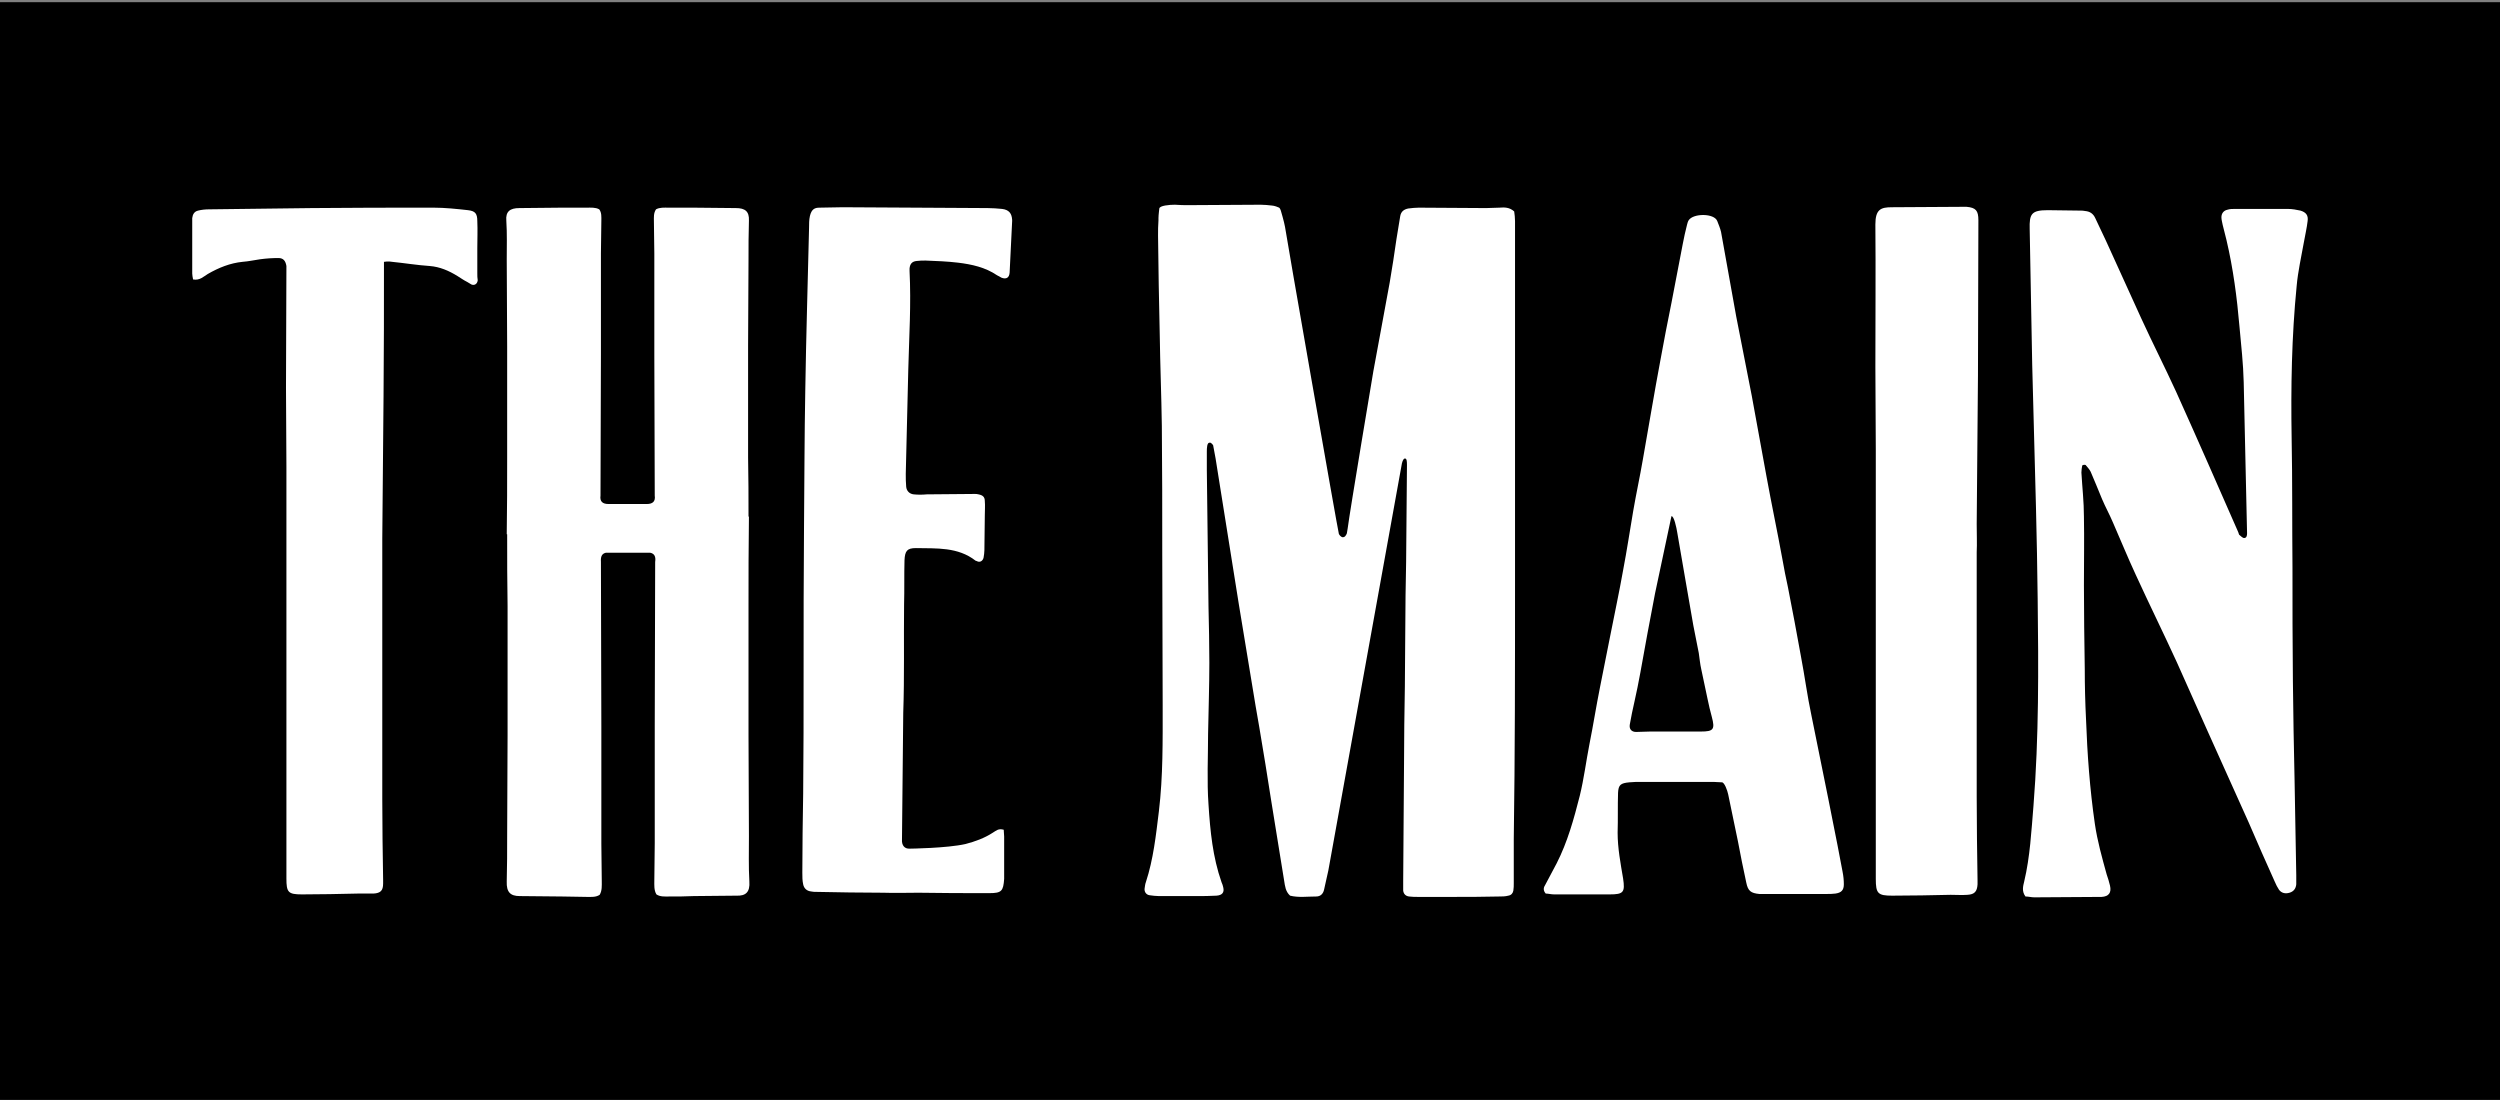
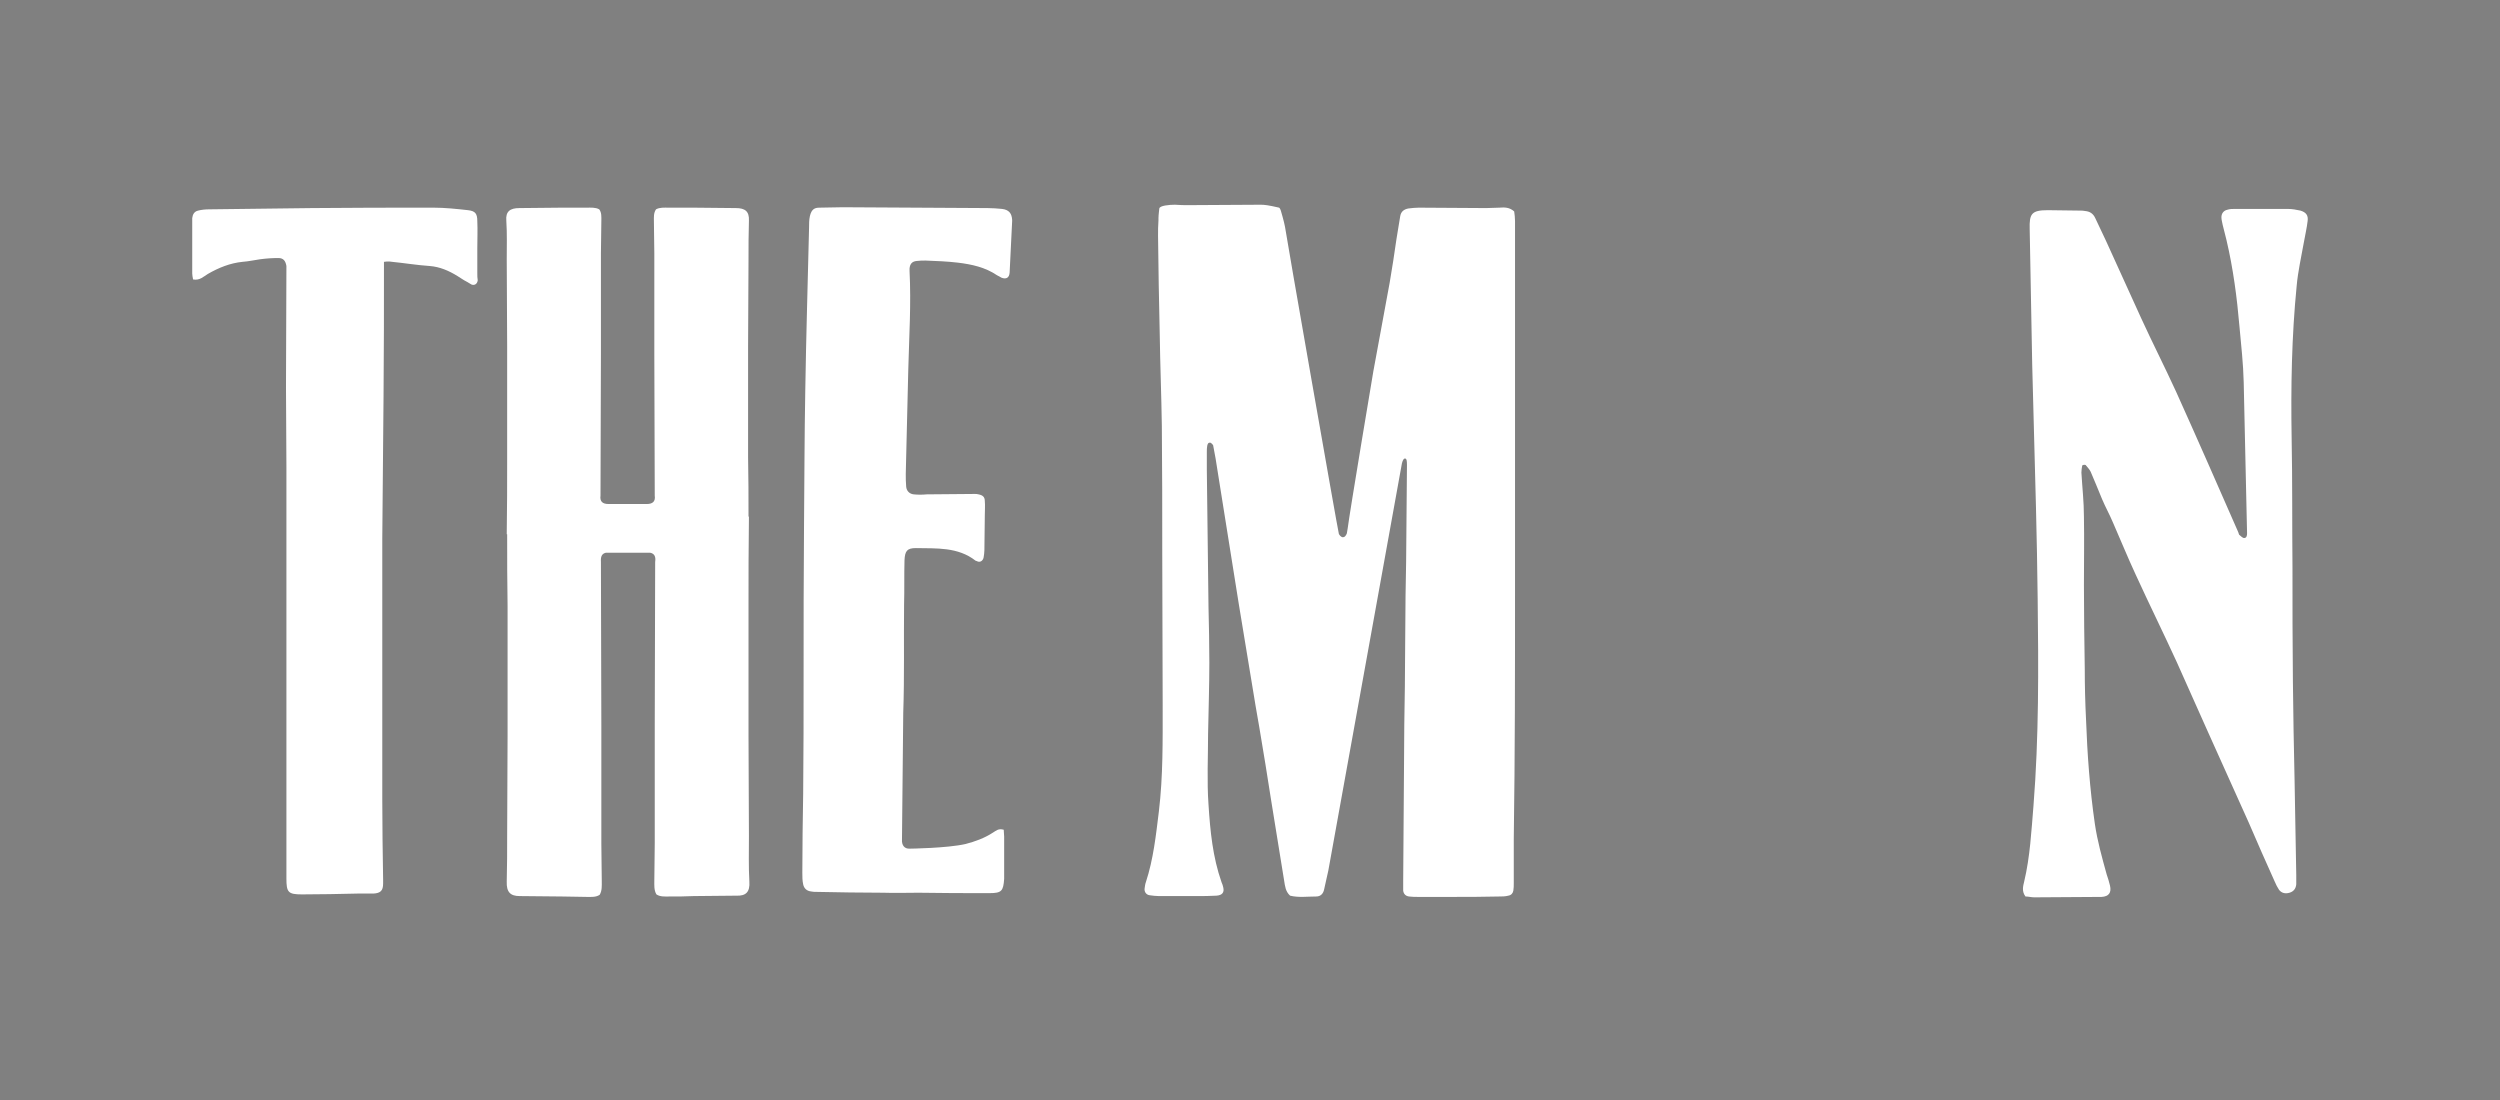
<svg xmlns="http://www.w3.org/2000/svg" width="911" height="401" viewBox="0 0 911 401" fill="none">
  <rect x="0" y="0" width="911" height="401" fill="#808080" stroke="none" />
-   <rect width="911" height="400" transform="translate(0 0.797)" fill="black" />
  <path d="M758.769 169.591C758.616 170.509 758.463 171.274 758.463 172.192C758.769 177.546 759.383 182.899 759.383 188.253C759.536 196.513 759.383 204.926 759.383 213.186C759.383 223.434 759.536 233.53 759.689 243.778C759.689 249.897 759.842 256.015 760.148 262.134C760.607 274.83 761.528 287.526 763.367 300.222C764.285 306.493 765.97 312.46 767.656 318.577C768.115 319.955 768.576 321.33 768.882 322.707C769.494 325.309 768.423 326.683 765.817 326.836C765.664 326.836 765.511 326.836 765.358 326.836C757.392 326.836 749.27 326.991 741.303 326.991C740.23 326.991 739.158 326.683 738.085 326.683C736.705 324.848 737.165 323.012 737.626 321.177C739.771 312.152 740.23 302.822 740.997 293.644C742.989 268.558 742.836 243.472 742.527 218.234C742.374 207.22 742.221 196.207 741.915 185.194C741.456 167.756 740.997 150.318 740.536 132.88C740.23 116.36 739.924 99.84 739.618 83.473C739.465 77.967 740.23 76.59 746.205 76.59C750.19 76.59 754.02 76.743 758.004 76.743C758.616 76.743 759.23 76.743 759.842 76.896C761.528 77.049 762.752 77.814 763.52 79.496C764.746 82.25 766.123 84.85 767.35 87.603C771.639 97.087 775.931 106.418 780.22 115.901C784.356 124.926 788.801 133.645 792.938 142.67C800.598 159.649 808.105 176.781 815.613 193.913C815.768 194.218 815.768 194.524 815.921 194.83C816.533 195.289 817.146 196.054 817.76 196.054C818.678 196.054 818.831 195.136 818.831 194.371C818.372 176.016 818.066 157.66 817.607 139.305C817.452 132.574 816.687 125.844 816.074 119.114C815.154 108.406 813.774 97.852 811.324 87.45C810.865 85.615 810.406 83.779 809.944 81.944C809.791 81.026 809.485 80.108 809.485 79.19C809.485 77.814 810.253 76.743 811.63 76.437C812.55 76.131 813.468 76.131 814.389 76.131C820.823 76.131 827.259 76.131 833.693 76.131C835.226 76.131 836.911 76.437 838.291 76.743C840.282 77.355 841.201 78.425 840.895 80.567C840.588 83.167 839.976 85.768 839.517 88.368C838.597 93.569 837.37 98.922 836.911 104.123C835.073 122.632 834.767 141.14 835.073 159.649C835.379 175.404 835.226 191.006 835.379 206.761C835.379 220.528 835.379 234.448 835.532 248.214C835.685 260.298 835.84 272.382 836.146 284.466C836.299 295.939 836.605 307.411 836.758 318.883C836.758 319.955 836.758 321.024 836.758 322.249C836.605 323.779 835.84 324.848 834.308 325.309C832.775 325.767 831.395 325.461 830.477 324.237C829.863 323.318 829.404 322.401 828.945 321.33C825.726 314.14 822.508 306.952 819.446 299.763C814.542 288.749 809.485 277.736 804.581 266.723C800.751 258.31 797.074 249.744 793.244 241.331C788.342 230.624 783.132 220.069 778.229 209.362C775.316 203.09 772.713 196.666 769.954 190.394C768.729 187.488 767.197 184.735 765.97 181.828C764.593 178.463 763.214 175.098 761.834 171.886C761.375 170.968 760.607 170.203 759.995 169.438C759.383 169.285 759.075 169.438 758.769 169.591Z" fill="white" />
-   <path d="M666.226 291.044C667.297 296.704 668.524 302.363 669.595 308.023C670.209 311.235 670.821 314.448 671.433 317.659C671.742 319.189 671.895 320.719 671.895 322.249C671.895 324.39 670.974 325.309 668.83 325.614C667.756 325.767 666.685 325.767 665.612 325.767C657.951 325.767 650.137 325.767 642.477 325.767C642.016 325.767 641.556 325.767 641.097 325.767C638.032 325.461 636.961 324.695 636.347 321.638C635.275 316.589 634.202 311.541 633.284 306.493C632.057 300.834 630.984 295.174 629.76 289.514C629.451 287.985 628.38 285.078 627.46 285.078C626.388 285.078 625.315 284.926 624.397 284.926C615.663 284.926 606.776 284.926 598.042 284.926C596.662 284.926 595.285 284.925 593.752 285.078C590.534 285.384 589.769 285.996 589.616 288.902C589.463 293.644 589.616 298.539 589.463 303.434C589.463 309.094 590.534 314.601 591.455 320.107C592.22 325.156 591.608 325.92 586.551 325.92C579.809 325.92 573.069 325.92 566.326 325.92C565.253 325.92 564.181 325.614 563.261 325.614C562.19 324.39 562.496 323.32 563.108 322.401C564.488 319.802 565.867 317.2 567.244 314.601C571.23 306.799 573.528 298.386 575.672 289.973C577.205 283.702 577.97 277.43 579.196 271.159C580.576 264.275 581.647 257.392 583.027 250.509C584.253 244.084 585.63 237.66 586.857 231.236C588.39 223.434 590.075 215.633 591.455 207.832C592.832 200.643 593.905 193.454 595.132 186.264C596.203 179.993 597.583 173.721 598.656 167.45C600.801 155.366 602.792 143.282 605.09 131.045C606.317 124.162 607.696 117.278 609.073 110.395C610.453 103.206 611.833 96.016 613.212 88.827C613.671 86.533 614.13 84.238 614.742 81.944C614.895 81.332 615.051 80.72 615.357 80.261C617.042 77.661 624.703 77.661 625.774 80.567C626.235 81.791 626.848 83.168 627.154 84.544C628.992 94.793 630.831 105.041 632.669 115.29C634.508 124.926 636.5 134.563 638.338 144.2C640.177 153.989 641.862 163.779 643.701 173.568C645.54 183.664 647.684 193.76 649.523 203.855C650.137 207.22 650.75 210.585 651.517 213.951C653.2 222.364 654.733 230.777 656.265 239.189C657.645 246.379 658.563 253.568 660.096 260.757L666.226 291.044ZM603.098 216.245C601.26 225.882 599.421 235.518 597.736 245.155C597.124 248.673 596.356 252.191 595.591 255.71C594.979 258.463 594.364 261.216 593.905 263.97C593.599 265.652 594.518 266.723 596.203 266.723C597.889 266.723 599.727 266.57 601.413 266.57C607.541 266.57 613.671 266.57 619.799 266.57C624.397 266.57 625.009 265.805 623.782 261.216C623.17 259.075 622.711 256.933 622.252 254.792C621.485 251.121 620.72 247.45 619.952 243.931C619.493 241.943 619.34 239.954 619.034 237.966C618.42 234.601 617.654 231.236 617.042 227.87C615.051 216.704 613.212 205.538 611.218 194.218C610.912 192.23 609.994 187.947 609.073 188.1" fill="white" />
  <path d="M328.683 305.881C328.53 308.023 329.601 309.4 331.593 309.247C331.593 309.247 345.078 309.094 351.818 307.564C355.342 306.646 358.713 305.423 361.778 303.434C362.852 302.822 363.77 301.751 365.762 302.363C365.762 303.281 365.915 304.046 365.915 304.811C365.915 309.705 365.915 314.601 365.915 319.341C365.915 319.649 365.915 319.955 365.915 320.26C365.608 324.695 364.996 325.461 360.552 325.461C351.973 325.461 343.239 325.461 334.658 325.309C330.369 325.309 326.23 325.461 321.941 325.309C313.821 325.309 305.546 325.156 297.426 325.001C296.813 325.001 296.2 325.001 295.587 324.848C294.055 324.695 292.982 323.779 292.676 322.249C292.37 320.871 292.37 319.494 292.37 317.966C292.37 308.329 292.523 298.845 292.676 289.209C292.829 274.524 292.829 259.687 292.829 245.002C292.829 227.412 292.829 209.821 292.982 192.23C293.136 175.557 293.136 158.884 293.442 142.364C293.748 122.632 294.361 102.747 294.821 83.015C294.821 81.638 294.821 80.108 295.128 78.732C295.74 76.131 296.966 75.672 298.652 75.672C301.409 75.672 304.321 75.519 307.079 75.519C324.7 75.672 342.319 75.672 359.94 75.825C361.625 75.825 363.464 75.978 365.149 76.131C367.6 76.437 368.674 77.661 368.827 80.108C368.827 80.261 368.827 80.414 368.827 80.567C368.521 86.839 368.212 93.11 367.906 99.382C367.753 101.217 366.682 101.829 364.996 101.217C364.382 100.911 363.923 100.605 363.311 100.3C359.019 97.393 354.118 96.322 349.061 95.711C345.231 95.252 341.247 95.099 337.262 94.946C336.191 94.946 335.117 94.946 334.046 95.099C332.36 95.252 331.593 96.169 331.44 97.852C331.44 98.158 331.44 98.464 331.44 98.77C332.054 110.701 331.287 122.632 330.981 134.563C330.675 147.259 330.369 159.955 330.063 172.651C330.063 174.18 330.063 175.863 330.216 177.393C330.369 178.922 331.44 179.993 332.972 180.146C334.505 180.299 336.038 180.299 337.723 180.146C343.545 180.146 349.367 179.993 355.189 179.993C355.65 179.993 356.109 179.993 356.568 180.146C358.101 180.452 358.866 181.064 358.866 182.593C359.019 184.276 358.866 186.112 358.866 187.794C358.866 192.077 358.713 196.207 358.713 200.49C358.713 201.408 358.56 202.326 358.407 203.244C358.101 204.467 357.027 205.079 355.956 204.467C355.803 204.467 355.65 204.314 355.495 204.314C349.061 199.266 341.247 199.878 333.74 199.725C330.522 199.725 329.754 200.796 329.601 204.161C329.448 209.515 329.601 214.869 329.448 220.222C329.295 233.377 329.601 246.532 329.142 259.84" fill="white" />
-   <path d="M720.311 201.255C720.311 230.93 720.311 260.604 720.311 290.279C720.311 300.528 720.464 310.777 720.617 320.871C720.617 321.33 720.617 321.79 720.617 322.249C720.464 324.848 719.546 325.92 716.94 326.072C714.948 326.225 712.803 326.072 710.812 326.072C703.763 326.225 696.715 326.378 689.514 326.378C684.304 326.378 683.539 325.614 683.539 320.26C683.539 298.998 683.539 277.889 683.539 256.627C683.539 235.671 683.539 214.869 683.539 193.913C683.539 183.817 683.539 173.874 683.539 163.779C683.539 153.683 683.386 143.741 683.386 133.645C683.386 116.36 683.539 99.076 683.386 81.791C683.386 76.284 685.377 75.519 689.361 75.519C697.788 75.519 706.369 75.366 714.795 75.366C715.407 75.366 716.022 75.366 716.634 75.366C720.005 75.672 720.925 76.743 720.925 80.261C720.925 99.076 720.77 117.89 720.77 136.858C720.617 154.907 720.464 172.957 720.311 191.006C720.311 194.677 720.464 198.043 720.311 201.255Z" fill="white" />
  <path d="M173.931 99.534C173.931 96.475 173.931 93.569 173.931 90.51C173.931 87.144 174.084 83.932 173.931 80.567C173.931 77.814 173.165 76.896 170.56 76.59C166.423 76.131 162.133 75.672 157.996 75.672C143.133 75.672 128.271 75.672 113.562 75.825C101.151 75.978 88.741 76.131 76.177 76.284C74.798 76.284 73.419 76.437 72.193 76.743C70.814 77.049 70.201 78.12 70.048 79.496C70.048 79.955 70.048 80.414 70.048 80.873C70.048 87.144 70.048 93.416 70.048 99.688C70.048 100.299 70.201 100.911 70.354 101.829C72.806 102.288 74.185 100.758 75.717 99.841C79.701 97.546 83.838 95.863 88.434 95.404C90.579 95.251 92.571 94.793 94.716 94.487C97.015 94.181 99.16 94.028 101.458 94.028C103.296 94.028 104.063 95.099 104.369 96.934C104.369 111.619 104.216 126.303 104.216 141.14C104.216 150.777 104.369 160.414 104.369 170.05C104.369 179.687 104.369 189.324 104.369 198.96C104.369 218.999 104.369 239.036 104.369 259.075C104.369 279.419 104.369 299.763 104.369 320.107C104.369 325.156 104.982 325.92 110.038 325.92C116.78 325.92 123.521 325.767 130.263 325.614C132.255 325.614 134.094 325.614 136.086 325.614C138.69 325.461 139.609 324.542 139.609 321.943C139.609 321.482 139.609 321.024 139.609 320.566C139.456 310.777 139.303 300.986 139.303 291.197C139.303 262.746 139.303 234.295 139.303 205.844C139.303 202.632 139.303 199.572 139.303 196.36C139.456 179.075 139.609 161.637 139.763 144.353C139.916 127.986 139.916 111.772 139.916 95.404C139.916 95.404 139.916 95.404 140.069 95.404C140.989 95.251 141.908 95.251 142.827 95.404C147.424 95.863 152.02 96.628 156.617 96.934C160.294 97.24 163.512 98.617 166.729 100.605C167.955 101.37 169.028 102.135 170.253 102.747C170.713 103.053 171.326 103.359 171.786 103.665C172.858 104.123 173.931 103.512 174.084 102.135C173.931 101.37 173.931 100.452 173.931 99.534Z" fill="white" />
  <path d="M273.064 321.177C272.757 315.67 272.91 310.164 272.91 304.658C272.91 292.421 272.757 280.184 272.757 267.947C272.757 252.191 272.757 236.589 272.757 220.834C272.757 209.974 272.757 199.113 272.91 188.253H272.757C272.757 181.064 272.757 173.874 272.604 166.685C272.604 153.225 272.604 139.764 272.604 126.15C272.604 115.596 272.757 105.041 272.757 94.64C272.757 89.898 272.757 85.156 272.91 80.414C273.064 77.049 271.532 75.825 268.161 75.825C262.951 75.825 257.895 75.672 252.685 75.672C249.621 75.672 246.71 75.672 243.646 75.672C242.113 75.672 240.428 75.519 239.049 76.284C238.13 77.661 238.283 79.191 238.283 80.567C238.283 84.544 238.436 88.368 238.436 92.345C238.436 104.582 238.436 116.819 238.436 129.209L238.589 180.605C238.896 182.746 237.823 183.664 235.678 183.664L221.735 183.664C219.59 183.664 218.517 182.746 218.824 180.605L218.977 129.209C218.977 116.972 218.977 104.735 218.977 92.345C218.977 88.368 219.131 84.544 219.131 80.567C219.131 79.038 219.284 77.508 218.364 76.284C216.985 75.519 215.3 75.672 213.768 75.672C210.703 75.672 207.792 75.672 204.728 75.672C199.518 75.672 194.462 75.825 189.253 75.825C185.882 75.825 184.196 77.049 184.503 80.414C184.809 85.156 184.656 89.898 184.656 94.64C184.656 105.194 184.809 115.749 184.809 126.15C184.809 139.611 184.809 153.072 184.809 166.685C184.809 176.016 184.809 185.347 184.656 194.678H184.809C184.809 203.397 184.809 212.115 184.962 220.834C184.962 236.589 184.962 252.191 184.962 267.947C184.962 280.184 184.809 292.421 184.809 304.658C184.809 310.164 184.809 315.67 184.656 321.177C184.503 325.156 186.035 326.531 189.406 326.531C194.615 326.531 199.672 326.683 204.881 326.683C207.945 326.683 210.856 326.836 213.921 326.836C215.453 326.836 217.139 326.991 218.517 326.072C219.437 324.542 219.284 322.707 219.284 321.024C219.284 316.436 219.131 311.846 219.131 307.411C219.131 293.186 219.131 278.807 219.131 264.581L218.977 204.773C218.824 202.632 219.437 201.714 220.816 201.408L236.904 201.408C238.436 201.714 239.049 202.785 238.743 204.773L238.589 264.428C238.589 278.654 238.589 293.033 238.589 307.258C238.589 311.846 238.436 316.436 238.436 320.871C238.436 322.554 238.283 324.39 239.202 325.92C240.581 326.839 242.266 326.683 243.799 326.683C246.863 326.683 249.774 326.683 252.839 326.531C258.048 326.531 263.104 326.378 268.314 326.378C271.685 326.531 273.37 325.156 273.064 321.177Z" fill="white" />
  <path d="M500.595 135.175C498.756 145.576 502.434 124.926 500.595 135.175Z" fill="white" />
-   <path d="M552.076 213.492C552.076 187.029 552.076 160.72 552.076 134.257C552.076 116.36 552.076 98.464 552.076 80.567C552.076 79.343 551.923 78.12 551.77 77.049C550.085 75.519 548.246 75.519 546.407 75.672C544.722 75.672 543.189 75.825 541.504 75.825C533.384 75.825 525.262 75.672 516.99 75.672C515.763 75.672 514.383 75.825 513.159 75.978C511.627 76.284 510.553 77.049 510.247 78.731C509.788 81.485 509.329 84.238 508.868 87.144C508.102 92.345 507.337 97.699 506.417 102.9C504.425 113.76 502.434 124.467 500.442 135.328C500.442 135.328 491.861 186.417 491.096 192.536C490.943 193.148 490.943 193.76 490.79 194.371C490.481 195.136 490.022 195.901 489.104 195.748C488.643 195.595 488.031 194.983 487.878 194.524C487.572 193.76 468.265 83.473 468.265 82.709C467.959 80.873 466.732 76.743 466.732 76.743C466.426 75.825 466.12 75.672 466.12 75.672C464.435 74.907 463.517 74.907 463.517 74.907C462.137 74.754 460.758 74.602 459.378 74.602C450.646 74.602 442.065 74.754 433.331 74.754C431.646 74.754 429.807 74.754 428.121 74.602C426.13 74.602 422.606 74.907 422.453 75.978C422.453 76.131 422.147 78.273 422.147 79.496C422.147 79.802 422.147 80.108 422.147 80.261C421.994 82.097 421.994 84.085 421.994 85.921C422.147 97.852 422.3 109.783 422.606 121.714C422.759 132.88 423.218 144.047 423.373 155.213C423.526 170.662 423.526 185.958 423.526 201.408C423.526 219.916 423.679 238.425 423.679 257.086C423.679 269.935 423.832 282.784 422.3 295.633C421.226 304.352 420.308 313.071 417.549 321.482C417.243 322.249 417.243 323.012 417.09 323.779C416.937 325.001 417.702 326.072 418.928 326.225C420.002 326.378 421.226 326.531 422.3 326.531C426.895 326.531 431.493 326.531 435.935 326.531C438.388 326.531 440.839 326.531 443.289 326.378C445.436 326.225 446.202 325.156 445.743 323.318C445.59 322.707 445.436 322.096 445.128 321.482C441.912 312.305 440.992 302.822 440.38 293.186C439.768 284.62 440.227 275.901 440.227 267.335C440.38 258.769 440.686 250.05 440.686 241.484C440.686 234.754 440.533 228.023 440.38 221.293C440.227 204.62 439.921 187.947 439.768 171.274C439.768 169.133 439.768 166.838 439.768 164.697C439.768 163.932 439.768 163.167 439.921 162.402C440.074 161.79 440.227 161.178 441.145 161.331C441.451 161.484 441.912 161.943 442.065 162.249C442.677 165.462 443.29 168.674 443.751 172.039C446.355 188.1 448.805 204.008 451.411 220.069C453.403 232.459 455.548 244.849 457.539 257.239C458.001 259.84 458.46 262.44 458.919 265.193C460.451 274.065 461.831 282.937 463.208 291.656C464.741 301.445 466.426 311.235 467.959 321.024C468.265 322.86 468.418 324.848 470.104 326.378C473.169 327.144 476.387 326.683 479.603 326.683C481.288 326.683 482.209 325.614 482.515 324.084C482.974 321.79 483.588 319.494 484.047 317.2L510.862 168.827C511.168 167.603 511.627 166.838 512.239 167.144C512.545 167.297 512.698 167.909 512.698 169.439C512.545 181.217 512.545 192.995 512.392 204.773C512.239 212.88 512.086 221.14 512.086 229.247C512.086 236.13 511.933 243.014 511.933 250.05C511.78 259.534 511.627 268.864 511.627 278.348C511.474 292.574 511.474 306.952 511.321 321.177C511.321 322.249 511.321 323.318 511.321 324.542C511.474 325.767 512.239 326.531 513.465 326.683C514.539 326.836 515.763 326.836 516.837 326.836C520.82 326.836 524.65 326.836 528.633 326.836C534.455 326.836 540.432 326.836 546.254 326.683C547.326 326.683 548.552 326.683 549.626 326.378C550.697 326.225 551.311 325.461 551.464 324.542C551.617 323.626 551.617 322.707 551.617 321.79C551.617 316.436 551.617 311.083 551.617 305.728C552.076 274.677 552.076 244.084 552.076 213.492Z" fill="white" />
+   <path d="M552.076 213.492C552.076 187.029 552.076 160.72 552.076 134.257C552.076 116.36 552.076 98.464 552.076 80.567C552.076 79.343 551.923 78.12 551.77 77.049C550.085 75.519 548.246 75.519 546.407 75.672C544.722 75.672 543.189 75.825 541.504 75.825C533.384 75.825 525.262 75.672 516.99 75.672C515.763 75.672 514.383 75.825 513.159 75.978C511.627 76.284 510.553 77.049 510.247 78.731C509.788 81.485 509.329 84.238 508.868 87.144C508.102 92.345 507.337 97.699 506.417 102.9C504.425 113.76 502.434 124.467 500.442 135.328C500.442 135.328 491.861 186.417 491.096 192.536C490.943 193.148 490.943 193.76 490.79 194.371C490.481 195.136 490.022 195.901 489.104 195.748C488.643 195.595 488.031 194.983 487.878 194.524C487.572 193.76 468.265 83.473 468.265 82.709C467.959 80.873 466.732 76.743 466.732 76.743C466.426 75.825 466.12 75.672 466.12 75.672C462.137 74.754 460.758 74.602 459.378 74.602C450.646 74.602 442.065 74.754 433.331 74.754C431.646 74.754 429.807 74.754 428.121 74.602C426.13 74.602 422.606 74.907 422.453 75.978C422.453 76.131 422.147 78.273 422.147 79.496C422.147 79.802 422.147 80.108 422.147 80.261C421.994 82.097 421.994 84.085 421.994 85.921C422.147 97.852 422.3 109.783 422.606 121.714C422.759 132.88 423.218 144.047 423.373 155.213C423.526 170.662 423.526 185.958 423.526 201.408C423.526 219.916 423.679 238.425 423.679 257.086C423.679 269.935 423.832 282.784 422.3 295.633C421.226 304.352 420.308 313.071 417.549 321.482C417.243 322.249 417.243 323.012 417.09 323.779C416.937 325.001 417.702 326.072 418.928 326.225C420.002 326.378 421.226 326.531 422.3 326.531C426.895 326.531 431.493 326.531 435.935 326.531C438.388 326.531 440.839 326.531 443.289 326.378C445.436 326.225 446.202 325.156 445.743 323.318C445.59 322.707 445.436 322.096 445.128 321.482C441.912 312.305 440.992 302.822 440.38 293.186C439.768 284.62 440.227 275.901 440.227 267.335C440.38 258.769 440.686 250.05 440.686 241.484C440.686 234.754 440.533 228.023 440.38 221.293C440.227 204.62 439.921 187.947 439.768 171.274C439.768 169.133 439.768 166.838 439.768 164.697C439.768 163.932 439.768 163.167 439.921 162.402C440.074 161.79 440.227 161.178 441.145 161.331C441.451 161.484 441.912 161.943 442.065 162.249C442.677 165.462 443.29 168.674 443.751 172.039C446.355 188.1 448.805 204.008 451.411 220.069C453.403 232.459 455.548 244.849 457.539 257.239C458.001 259.84 458.46 262.44 458.919 265.193C460.451 274.065 461.831 282.937 463.208 291.656C464.741 301.445 466.426 311.235 467.959 321.024C468.265 322.86 468.418 324.848 470.104 326.378C473.169 327.144 476.387 326.683 479.603 326.683C481.288 326.683 482.209 325.614 482.515 324.084C482.974 321.79 483.588 319.494 484.047 317.2L510.862 168.827C511.168 167.603 511.627 166.838 512.239 167.144C512.545 167.297 512.698 167.909 512.698 169.439C512.545 181.217 512.545 192.995 512.392 204.773C512.239 212.88 512.086 221.14 512.086 229.247C512.086 236.13 511.933 243.014 511.933 250.05C511.78 259.534 511.627 268.864 511.627 278.348C511.474 292.574 511.474 306.952 511.321 321.177C511.321 322.249 511.321 323.318 511.321 324.542C511.474 325.767 512.239 326.531 513.465 326.683C514.539 326.836 515.763 326.836 516.837 326.836C520.82 326.836 524.65 326.836 528.633 326.836C534.455 326.836 540.432 326.836 546.254 326.683C547.326 326.683 548.552 326.683 549.626 326.378C550.697 326.225 551.311 325.461 551.464 324.542C551.617 323.626 551.617 322.707 551.617 321.79C551.617 316.436 551.617 311.083 551.617 305.728C552.076 274.677 552.076 244.084 552.076 213.492Z" fill="white" />
</svg>